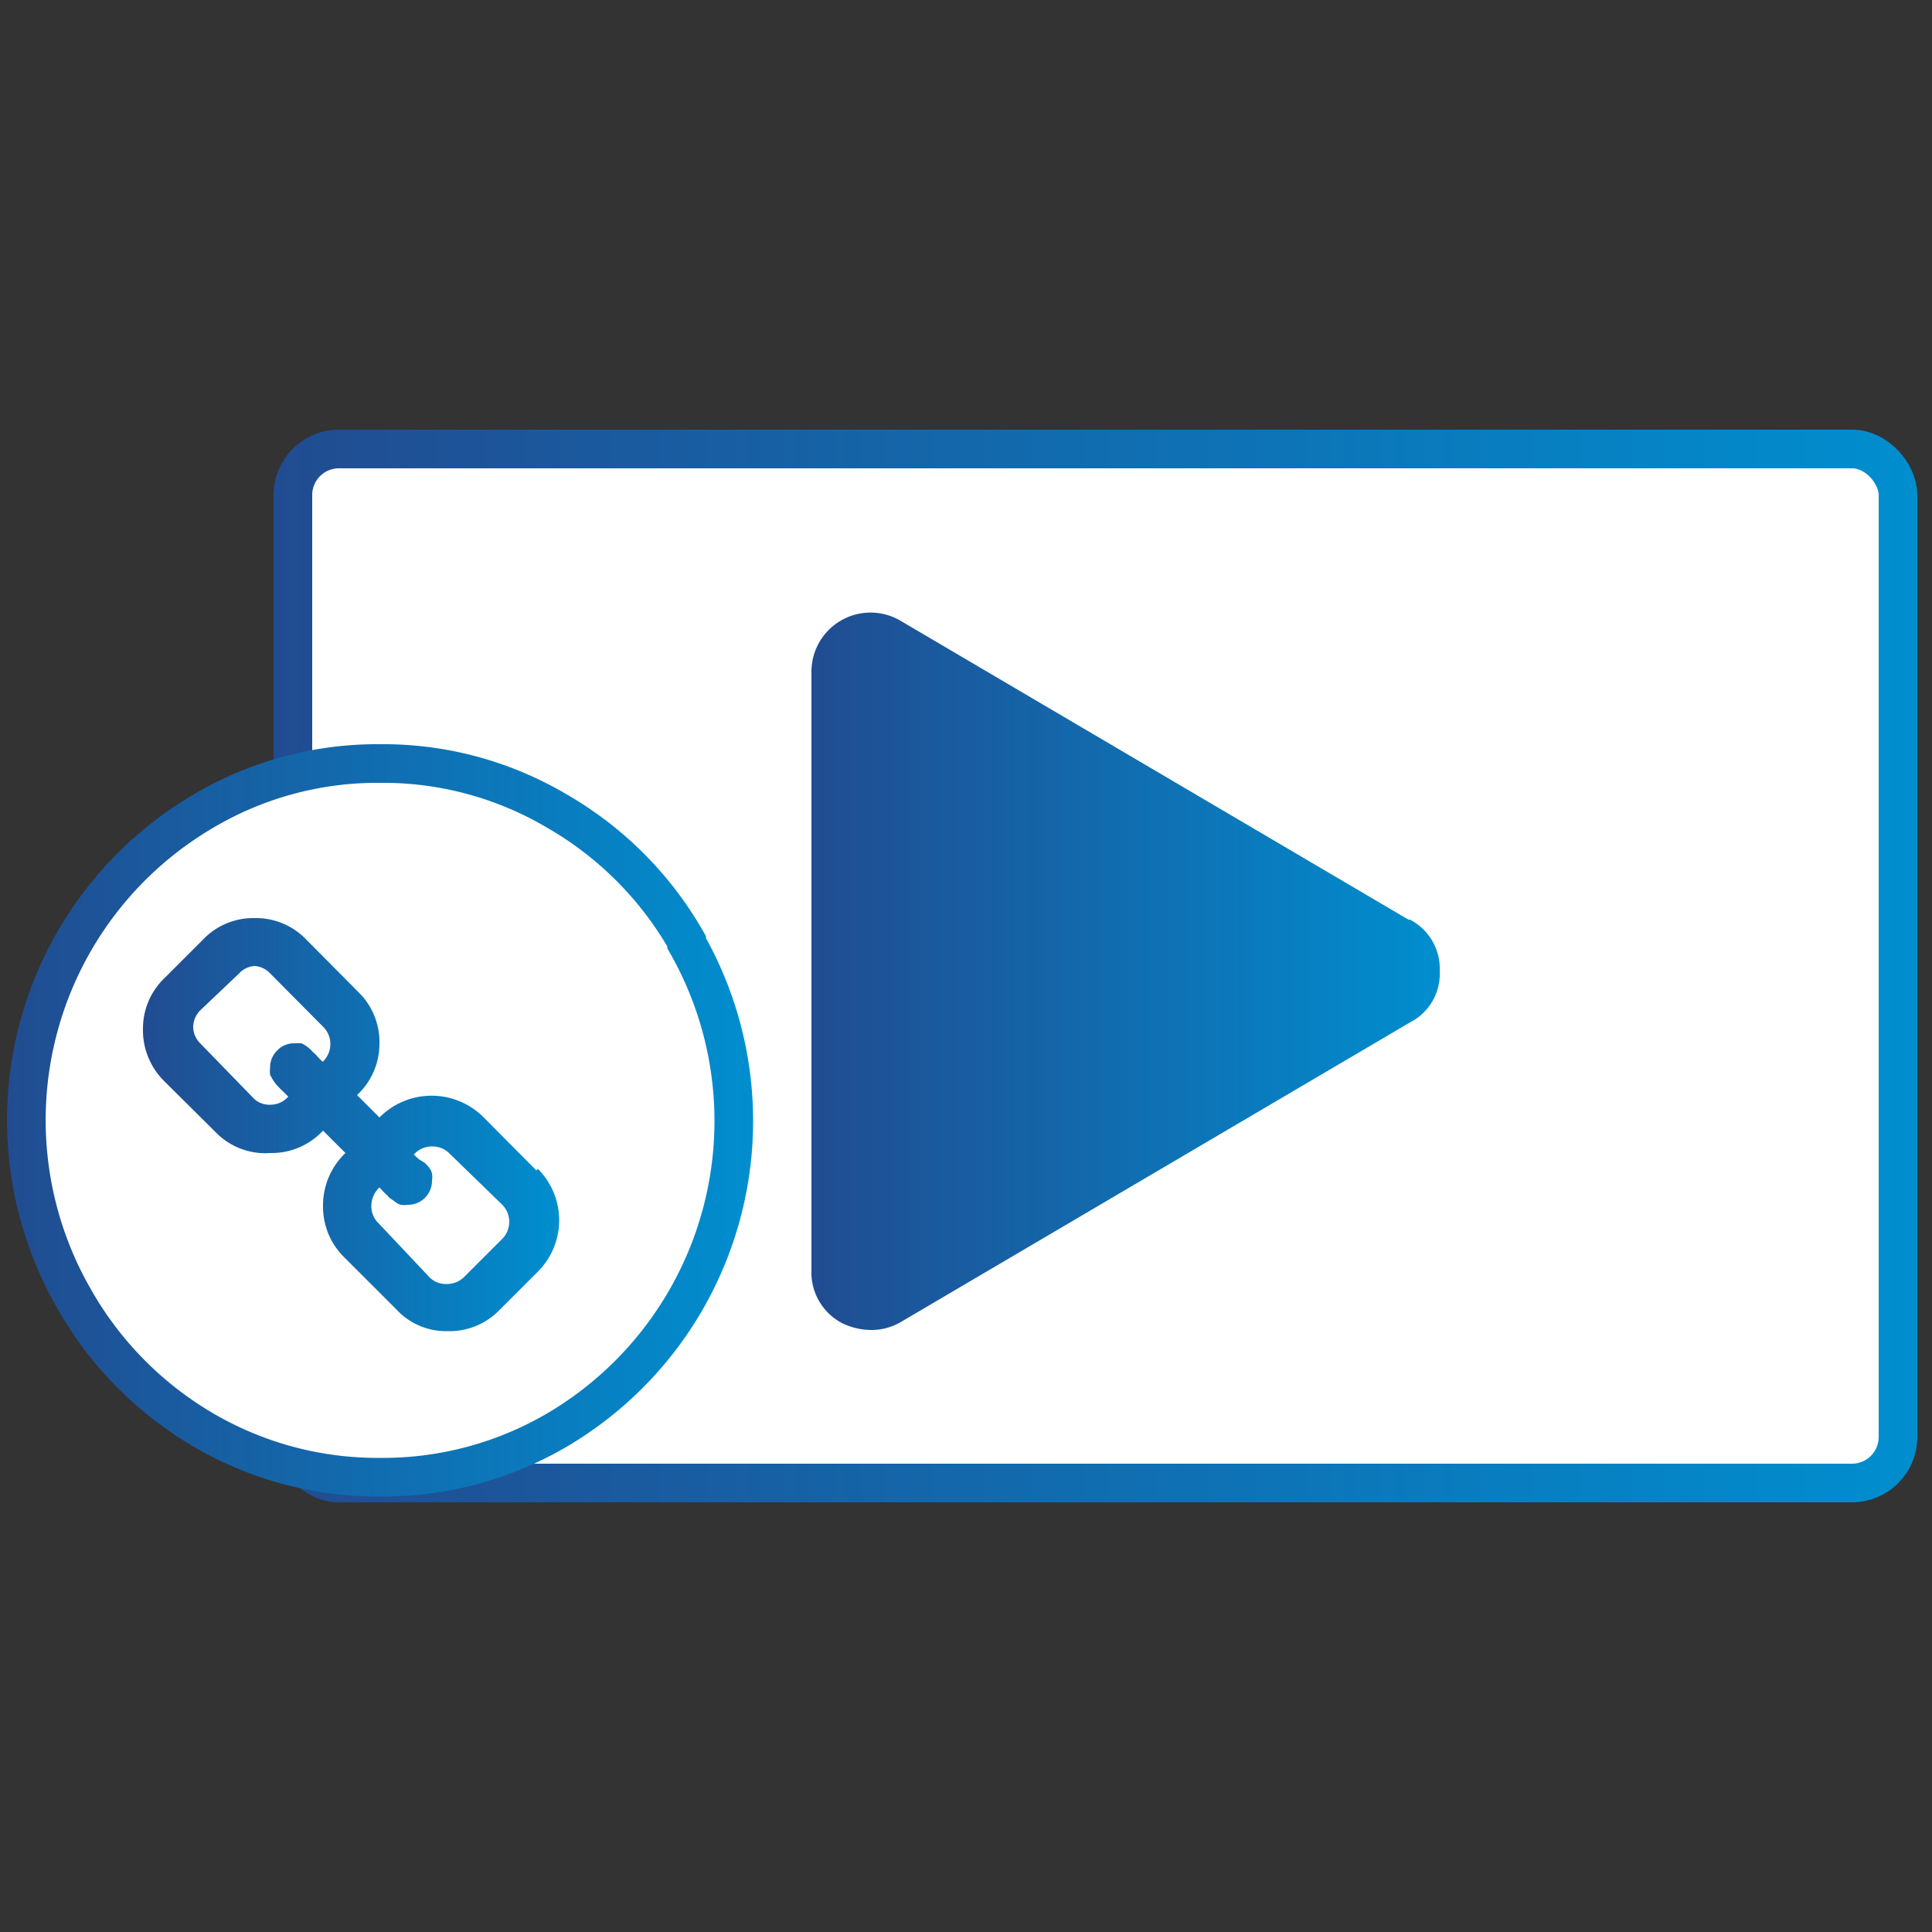
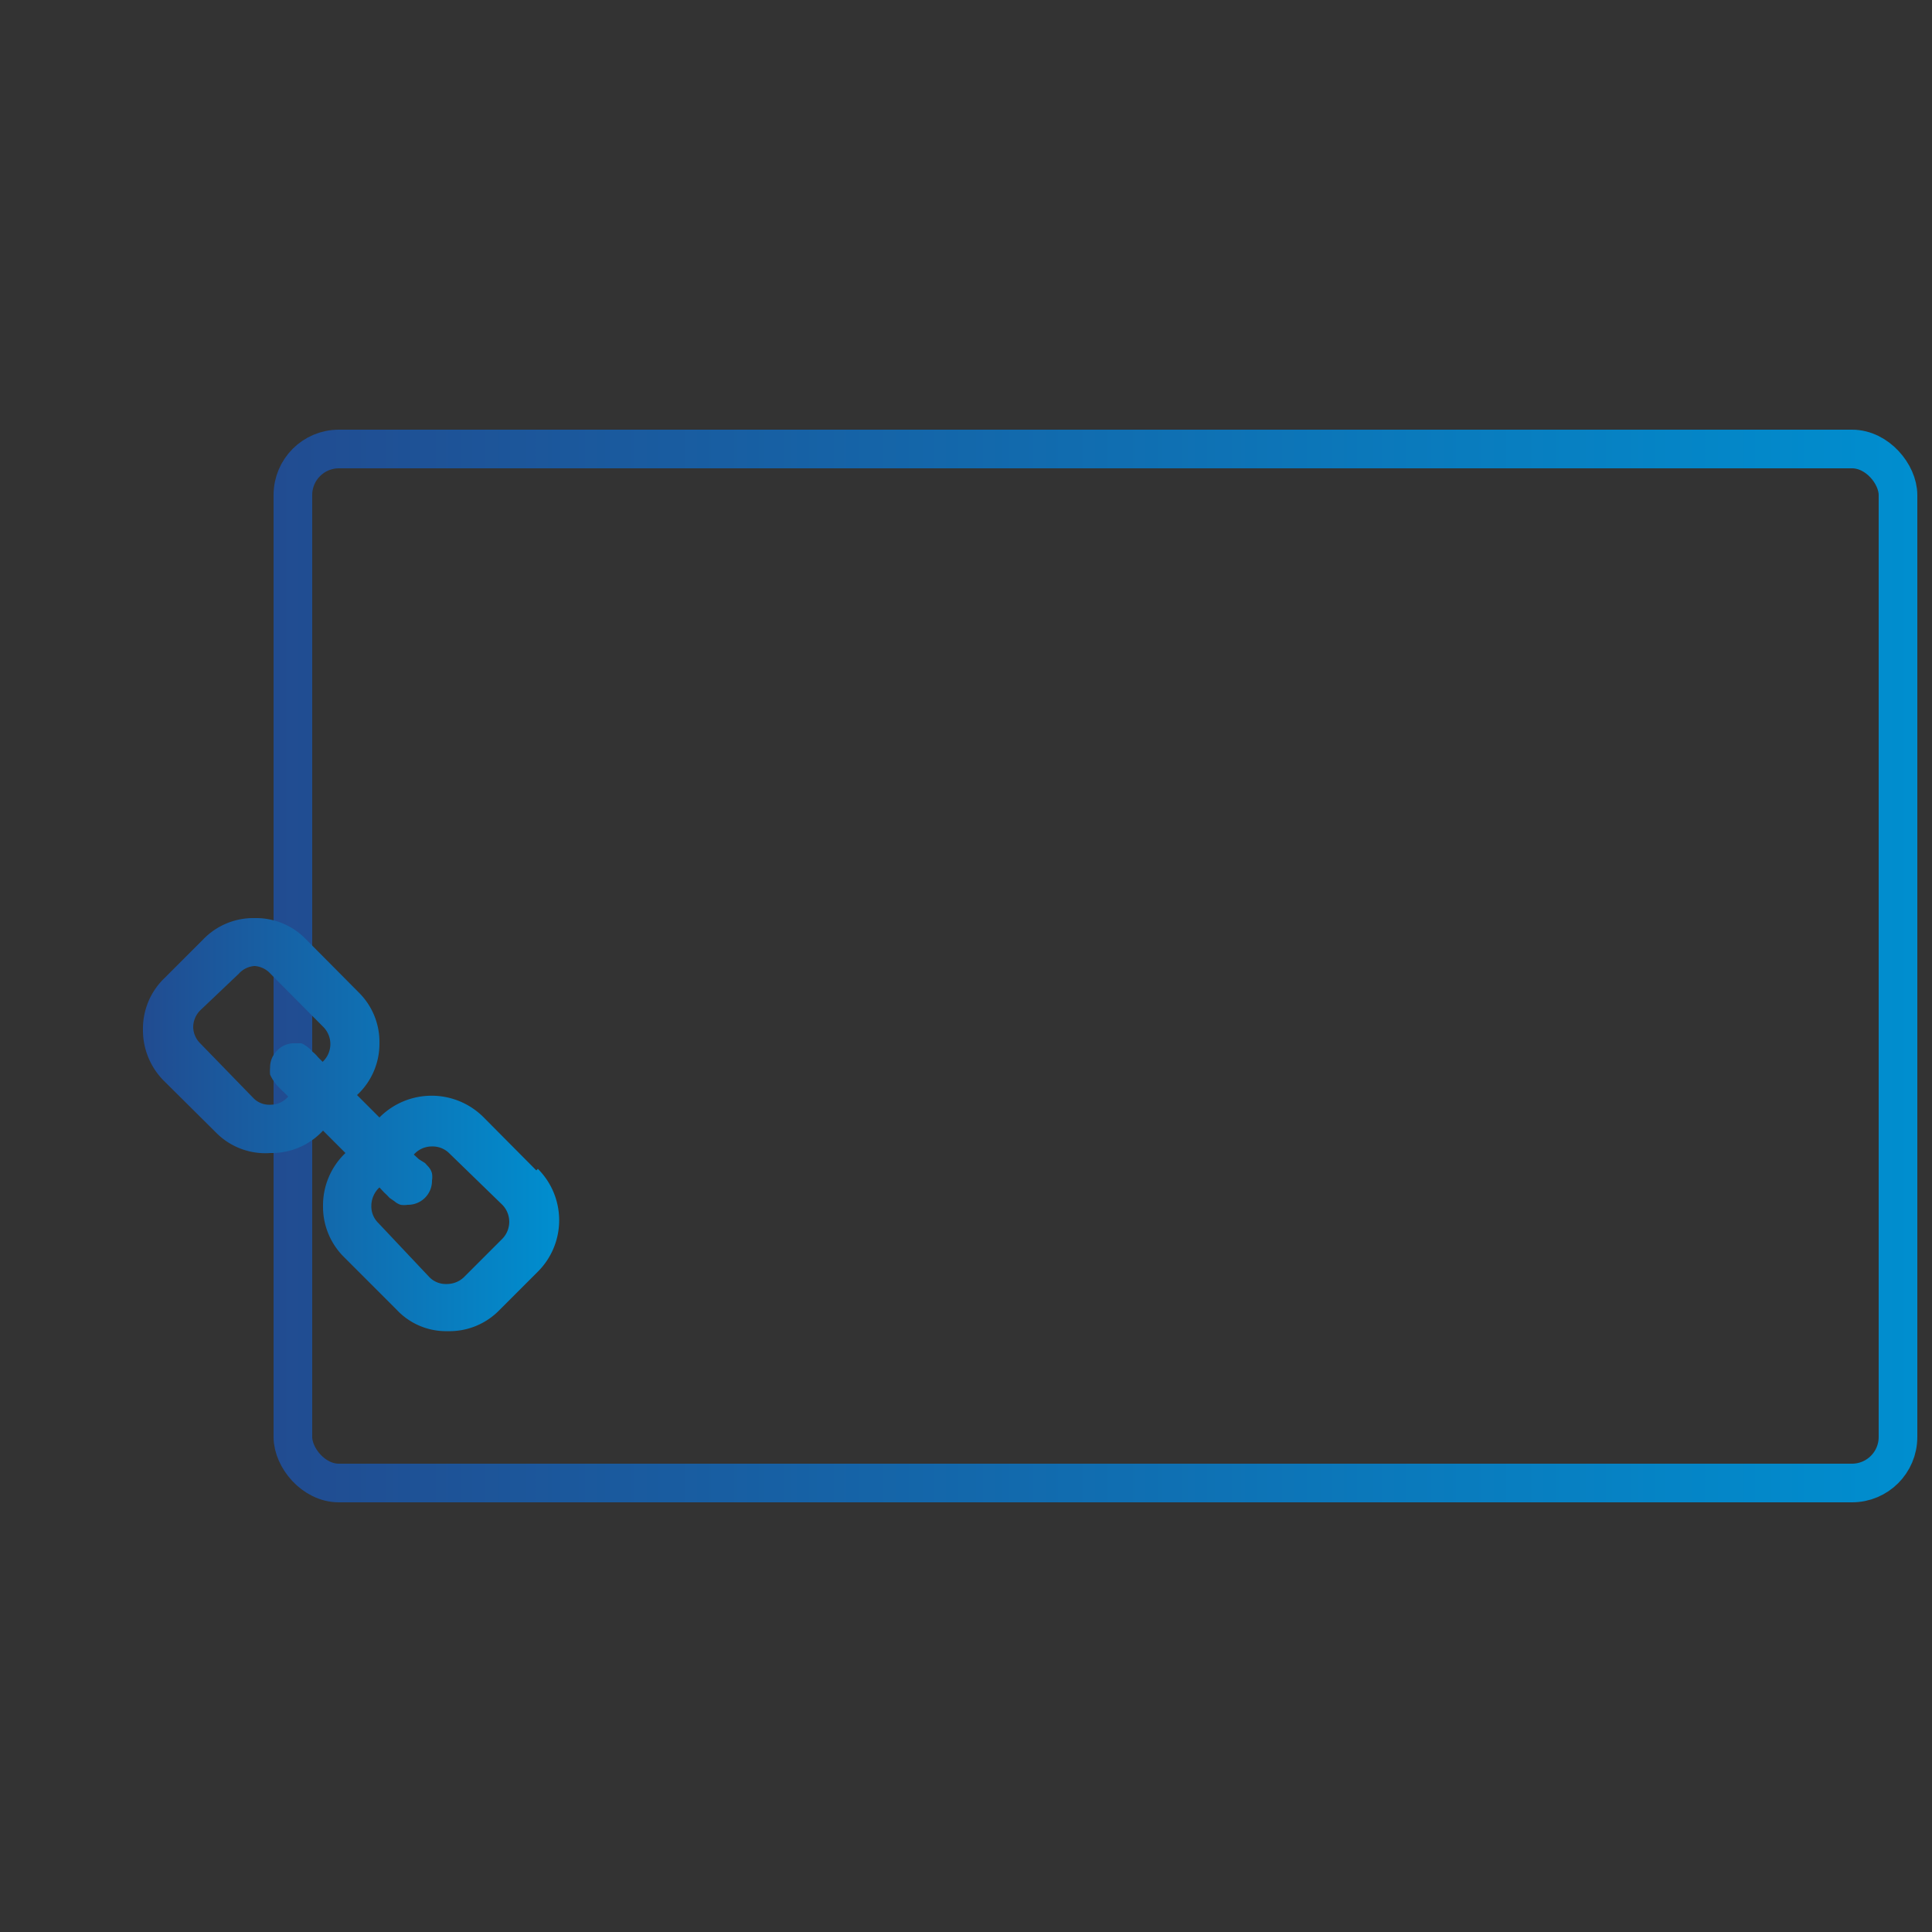
<svg xmlns="http://www.w3.org/2000/svg" xmlns:xlink="http://www.w3.org/1999/xlink" id="Layer_1" data-name="Layer 1" viewBox="0 0 50 50">
  <rect x="0" y="0" width="50" height="50" fill="#333333" stroke="none" />
  <defs>
    <style>.cls-1,.cls-4{fill:#fff;}.cls-2,.cls-3{fill:none;}.cls-2{stroke:#2b79ae;}.cls-3{stroke:url(#linear-gradient);}.cls-4,.cls-5,.cls-6{fill-rule:evenodd;}.cls-4{stroke:url(#linear-gradient-2);}.cls-5{fill:url(#linear-gradient-3);}.cls-6{fill:url(#linear-gradient-4);}</style>
    <linearGradient id="linear-gradient" x1="7.08" y1="25" x2="49.61" y2="25" gradientUnits="userSpaceOnUse">
      <stop offset="0" stop-color="#214c91" />
      <stop offset="1" stop-color="#008ecf" />
    </linearGradient>
    <linearGradient id="linear-gradient-2" x1="0.19" y1="28.98" x2="19.49" y2="28.98" xlink:href="#linear-gradient" />
    <linearGradient id="linear-gradient-3" x1="3.74" y1="29.11" x2="14.43" y2="29.11" xlink:href="#linear-gradient" />
    <linearGradient id="linear-gradient-4" x1="20.96" y1="25.12" x2="37.22" y2="25.12" xlink:href="#linear-gradient" />
  </defs>
  <title>Icons</title>
-   <rect id="path-1" class="cls-1" x="8.97" y="15.87" width="33.95" height="22.7" rx="1.19" />
-   <rect class="cls-2" x="9.17" y="16.07" width="33.55" height="22.31" rx="1.19" />
-   <rect id="path-2" class="cls-1" x="7.38" y="11.42" width="41.94" height="27.16" rx="1.19" />
  <rect class="cls-3" x="7.58" y="11.62" width="41.54" height="26.76" rx="1.19" />
-   <path id="Shape" class="cls-4" d="M17.77,24.36A9.07,9.07,0,0,0,14.43,21a8.83,8.83,0,0,0-4.59-1.24A8.83,8.83,0,0,0,5.25,21,9.27,9.27,0,0,0,1.91,33.6,9.17,9.17,0,0,0,5.25,37a8.92,8.92,0,0,0,4.59,1.23A8.92,8.92,0,0,0,14.43,37a9.28,9.28,0,0,0,3.34-12.59Z" />
  <path class="cls-5" d="M13.88,30.29l-1.36-1.37a1.9,1.9,0,0,0-2.7,0l-.58-.58A1.81,1.81,0,0,0,9.82,27a1.8,1.8,0,0,0-.54-1.32L7.93,24.32a1.8,1.8,0,0,0-1.34-.56,1.8,1.8,0,0,0-1.33.55l-1,1a1.81,1.81,0,0,0-.56,1.33,1.85,1.85,0,0,0,.55,1.34l1.37,1.36A1.79,1.79,0,0,0,7,29.84a1.81,1.81,0,0,0,1.36-.58l.58.58a1.87,1.87,0,0,0-.58,1.37,1.83,1.83,0,0,0,.55,1.33l1.35,1.35a1.75,1.75,0,0,0,1.33.56,1.8,1.8,0,0,0,1.33-.54l1-1a1.88,1.88,0,0,0,0-2.66ZM8.35,27.48l-.12-.12a.88.88,0,0,0-.14-.14A.84.84,0,0,0,7.8,27l-.18,0a.6.6,0,0,0-.44.18.61.61,0,0,0-.19.45.9.9,0,0,0,0,.18A1,1,0,0,0,7.1,28a.69.69,0,0,0,.1.12,1.74,1.74,0,0,0,.14.14l.12.12a.61.61,0,0,1-.47.21.57.57,0,0,1-.44-.18L5.18,27A.61.61,0,0,1,5,26.59a.62.62,0,0,1,.18-.44l1-.95A.6.6,0,0,1,6.59,25,.61.61,0,0,1,7,25.2l1.35,1.36a.63.63,0,0,1,0,.92ZM13,32.06l-1,1a.64.64,0,0,1-.45.17.59.59,0,0,1-.44-.18L9.79,31.65a.6.6,0,0,1-.18-.44.66.66,0,0,1,.21-.48l.12.13a1.74,1.74,0,0,1,.14.14l.13.09a.43.43,0,0,0,.16.09.55.55,0,0,0,.18,0,.62.62,0,0,0,.63-.63.55.55,0,0,0,0-.18.4.4,0,0,0-.08-.16L11,30.1,10.84,30l-.13-.12a.62.62,0,0,1,.47-.21.61.61,0,0,1,.45.18L13,31.18a.63.63,0,0,1,0,.88Z" />
-   <path class="cls-6" d="M36.45,23.8,23.28,16.05A1.53,1.53,0,0,0,21,17.38V32.87a1.48,1.48,0,0,0,.77,1.36,1.72,1.72,0,0,0,.78.19,1.51,1.51,0,0,0,.77-.21l13.17-7.75a1.41,1.41,0,0,0,.77-1.33,1.43,1.43,0,0,0-.77-1.33Z" />
</svg>